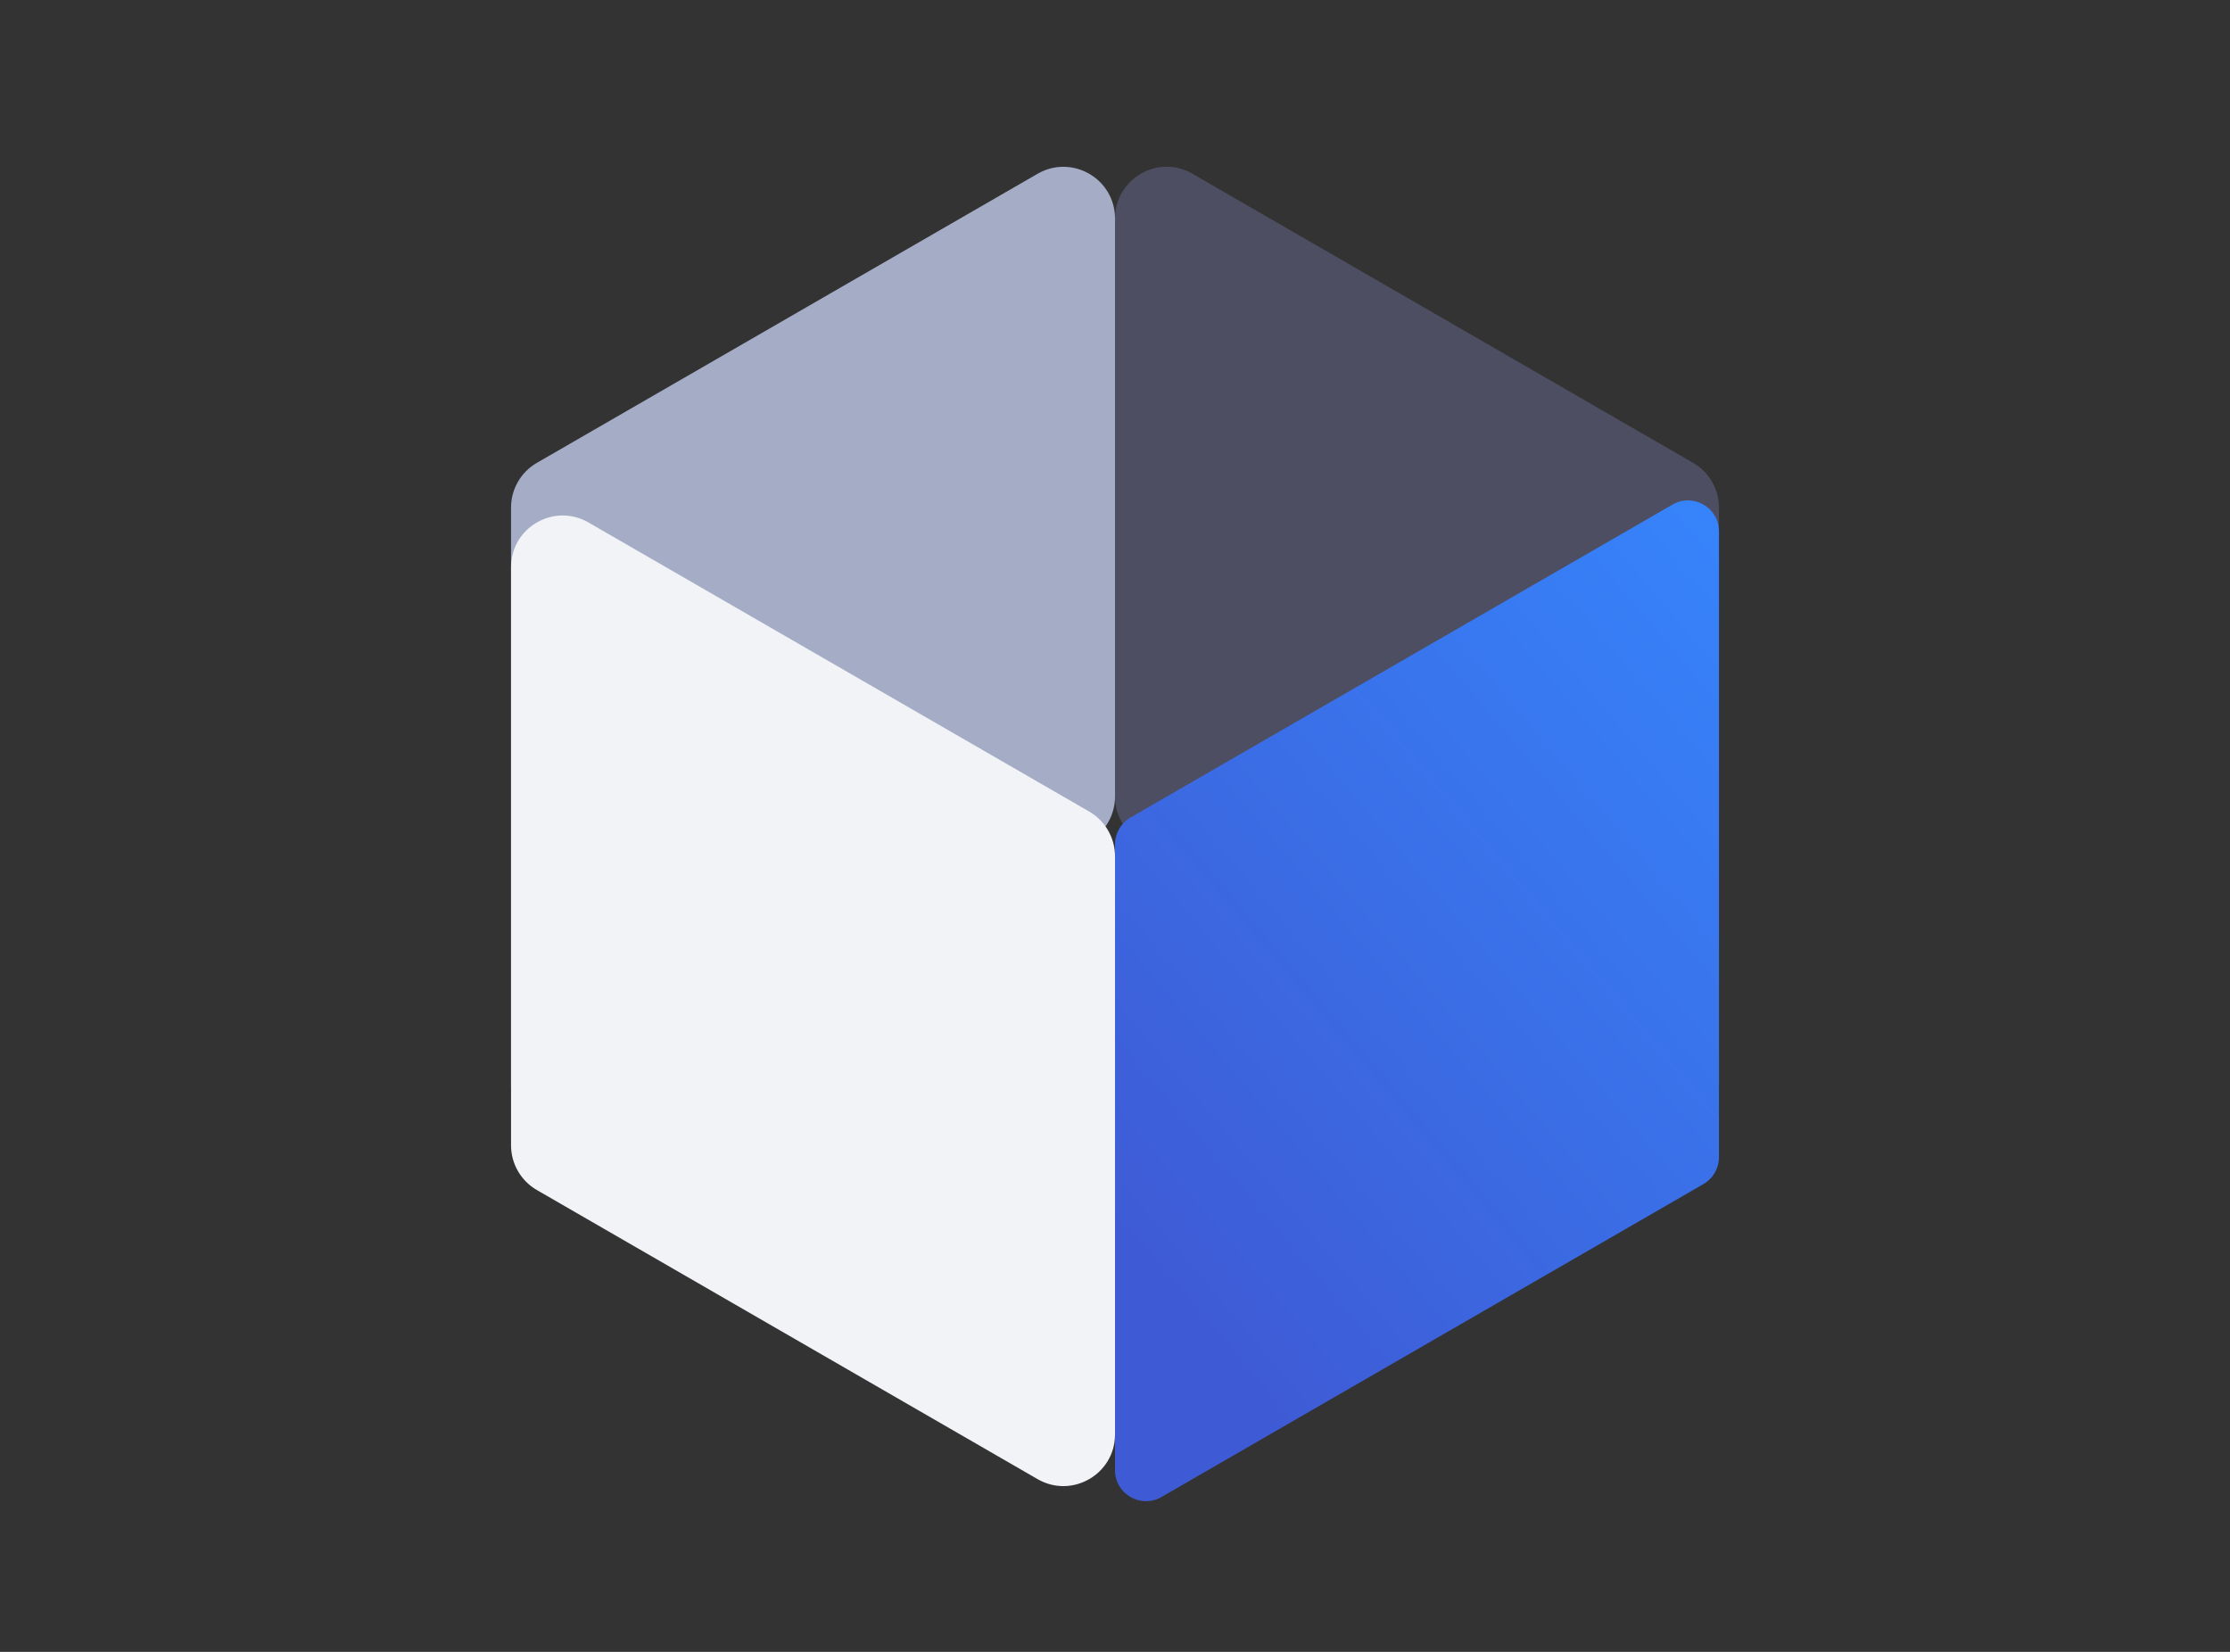
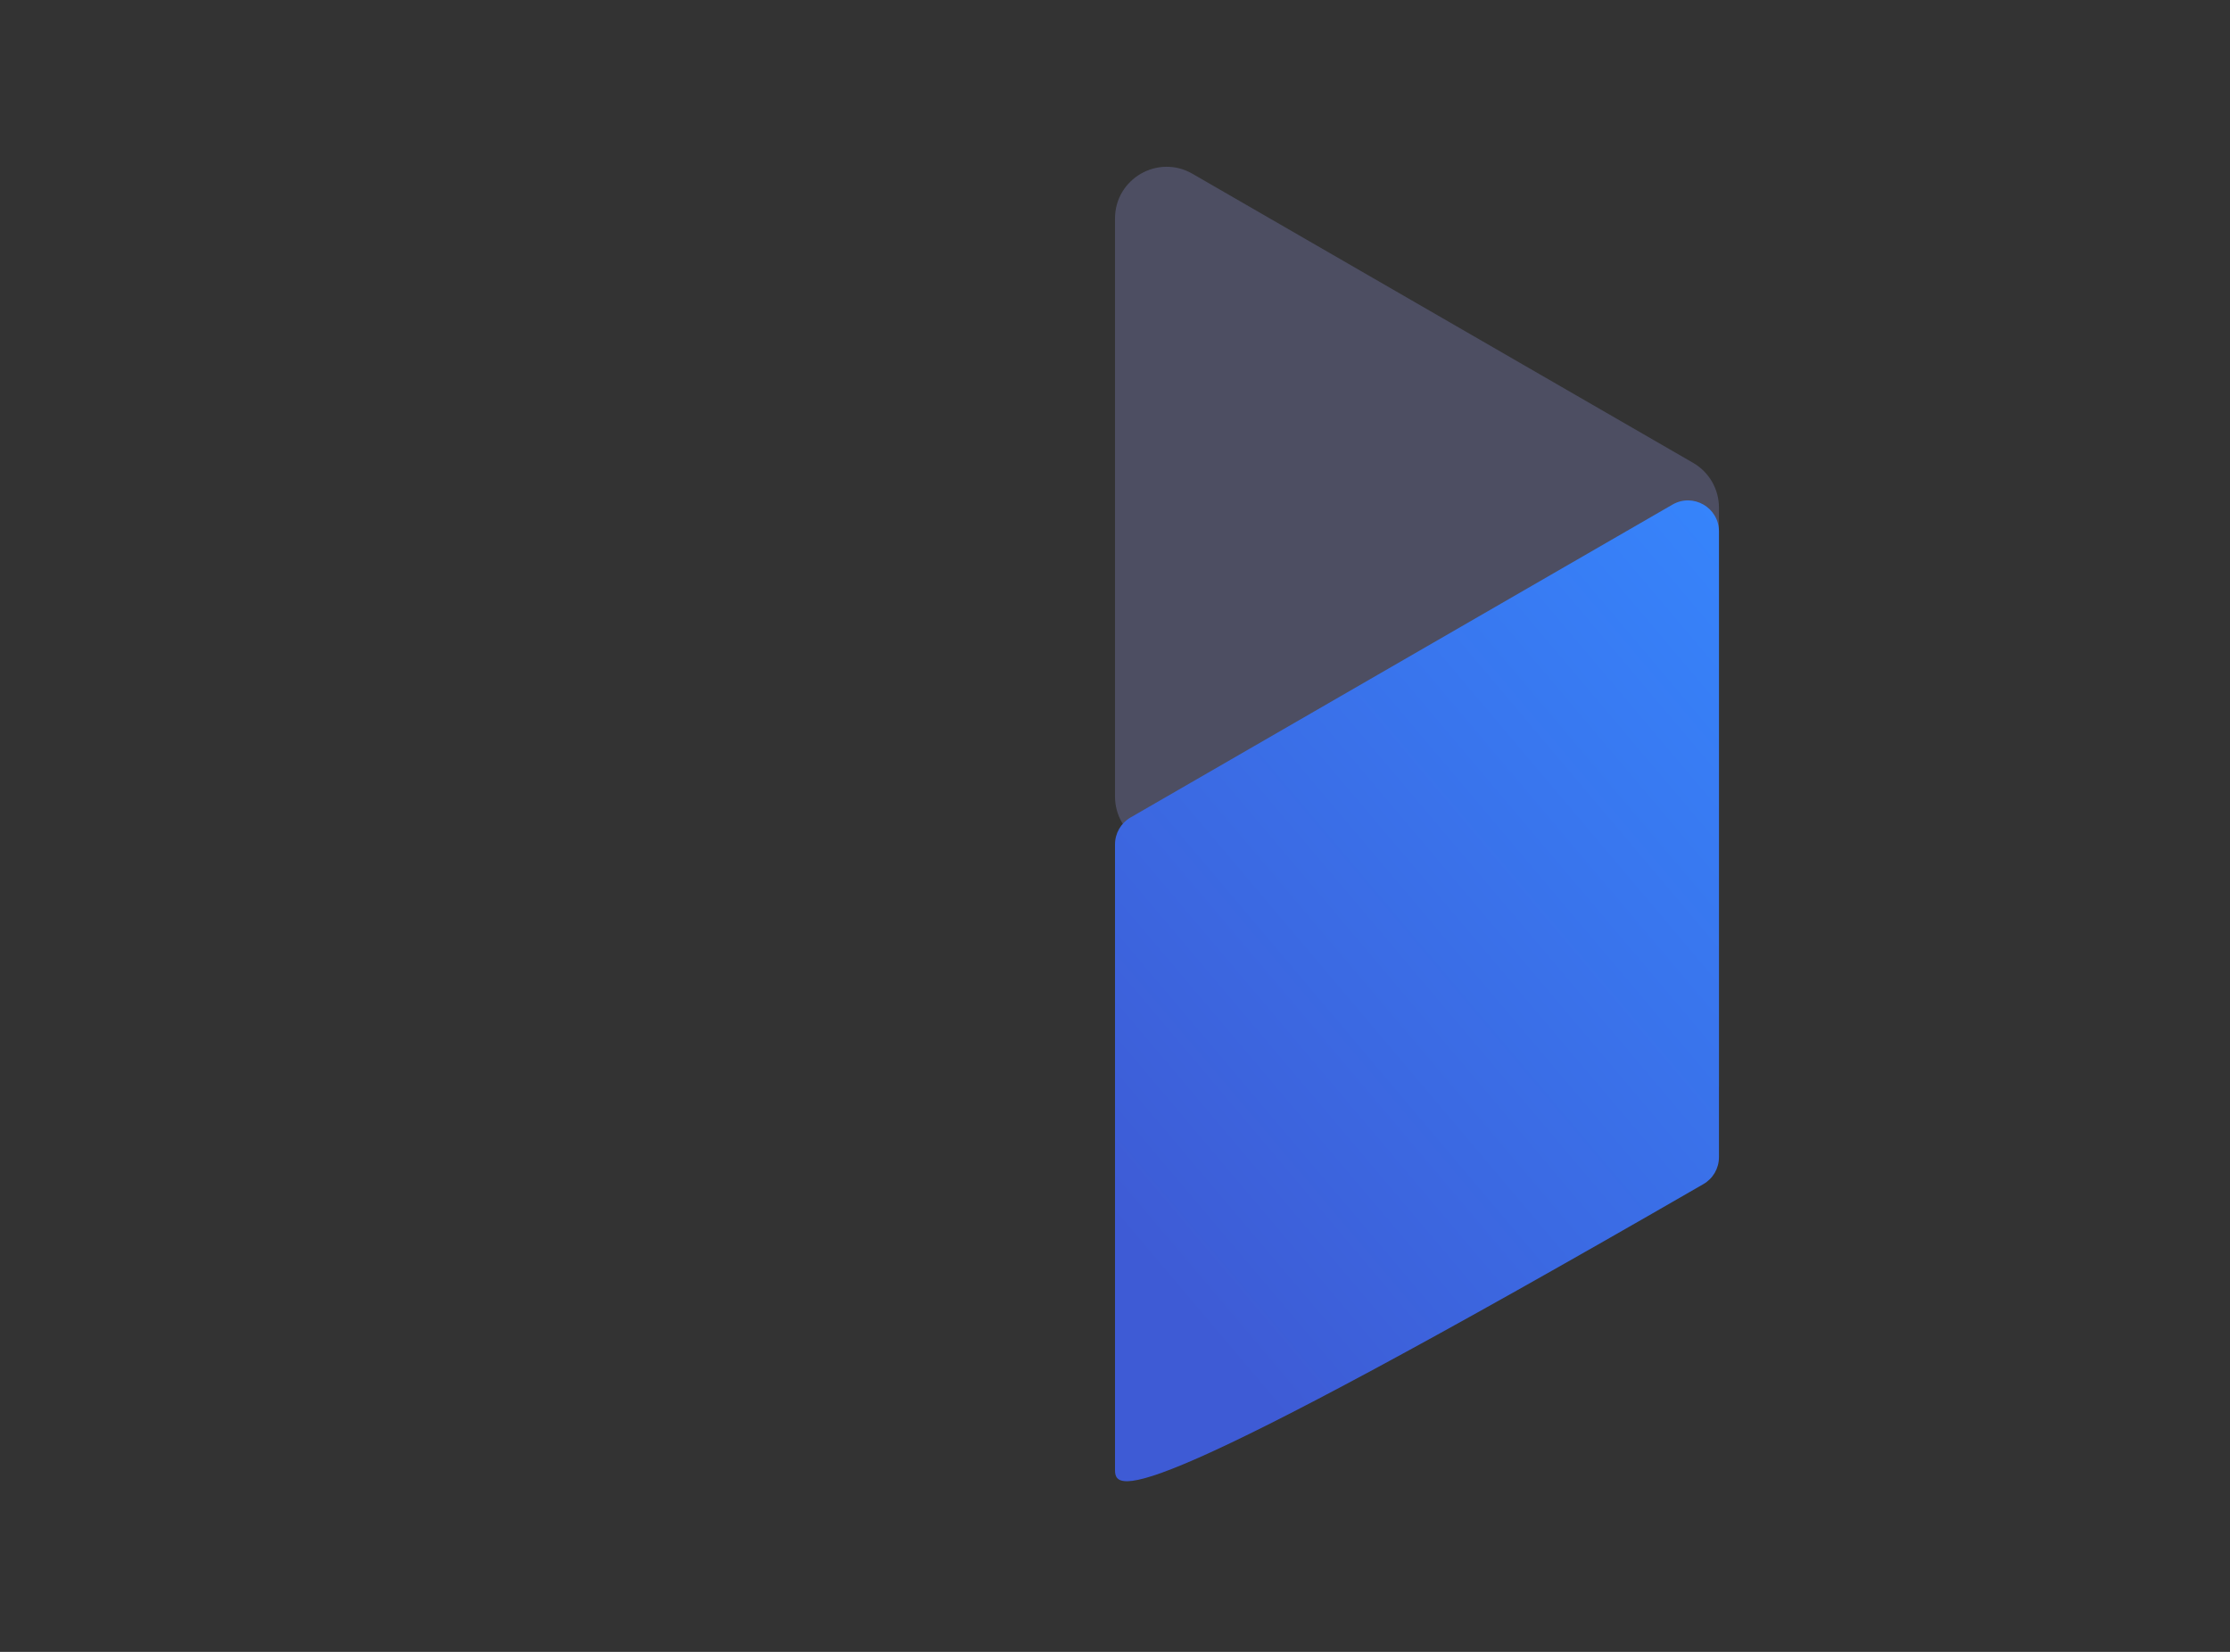
<svg xmlns="http://www.w3.org/2000/svg" width="432" height="320" viewBox="0 0 432 320" fill="none">
  <rect x="0" y="0" width="432" height="320" fill="#333333" stroke="none" />
  <path d="M231.002 33.661C224.335 29.812 216.002 34.623 216.002 42.321V154.324C216.002 157.896 217.908 161.197 221.002 162.984L318 218.985C324.667 222.834 333 218.023 333 210.325V98.326C333 94.753 331.094 91.452 328 89.666L231.002 33.661Z" fill="#4D4E62" />
-   <path d="M216.002 154.323C216.002 157.896 214.096 161.198 211.002 162.984L114 218.986C107.333 222.835 99 218.023 99 210.325V98.326C99 94.753 100.906 91.452 104 89.666L201.002 33.664C207.669 29.815 216.002 34.626 216.002 42.324V154.323Z" fill="#A5ADC6" />
-   <path d="M333 224.181C333 226.324 331.856 228.305 330 229.377L225.002 290.001C221.002 292.31 216.002 289.424 216.002 284.805V163.564C216.002 161.421 217.145 159.44 219.002 158.368L324 97.748C328 95.439 333 98.325 333 102.944V224.181Z" fill="url(#paint0_linear_239_815)" />
-   <path d="M99 221.872C99 225.444 100.906 228.745 104 230.532L201.002 286.537C207.669 290.386 216.002 285.575 216.002 277.877V165.874C216.002 162.301 214.096 159 211.002 157.214L114 101.212C107.333 97.363 99 102.174 99 109.872V221.872Z" fill="#F1F3F6" />
+   <path d="M333 224.181C333 226.324 331.856 228.305 330 229.377C221.002 292.31 216.002 289.424 216.002 284.805V163.564C216.002 161.421 217.145 159.44 219.002 158.368L324 97.748C328 95.439 333 98.325 333 102.944V224.181Z" fill="url(#paint0_linear_239_815)" />
  <defs>
    <linearGradient id="paint0_linear_239_815" x1="333" y1="92.552" x2="193.139" y2="210.749" gradientUnits="userSpaceOnUse">
      <stop stop-color="#3685FC" />
      <stop offset="1" stop-color="#3E5BD5" />
    </linearGradient>
  </defs>
</svg>